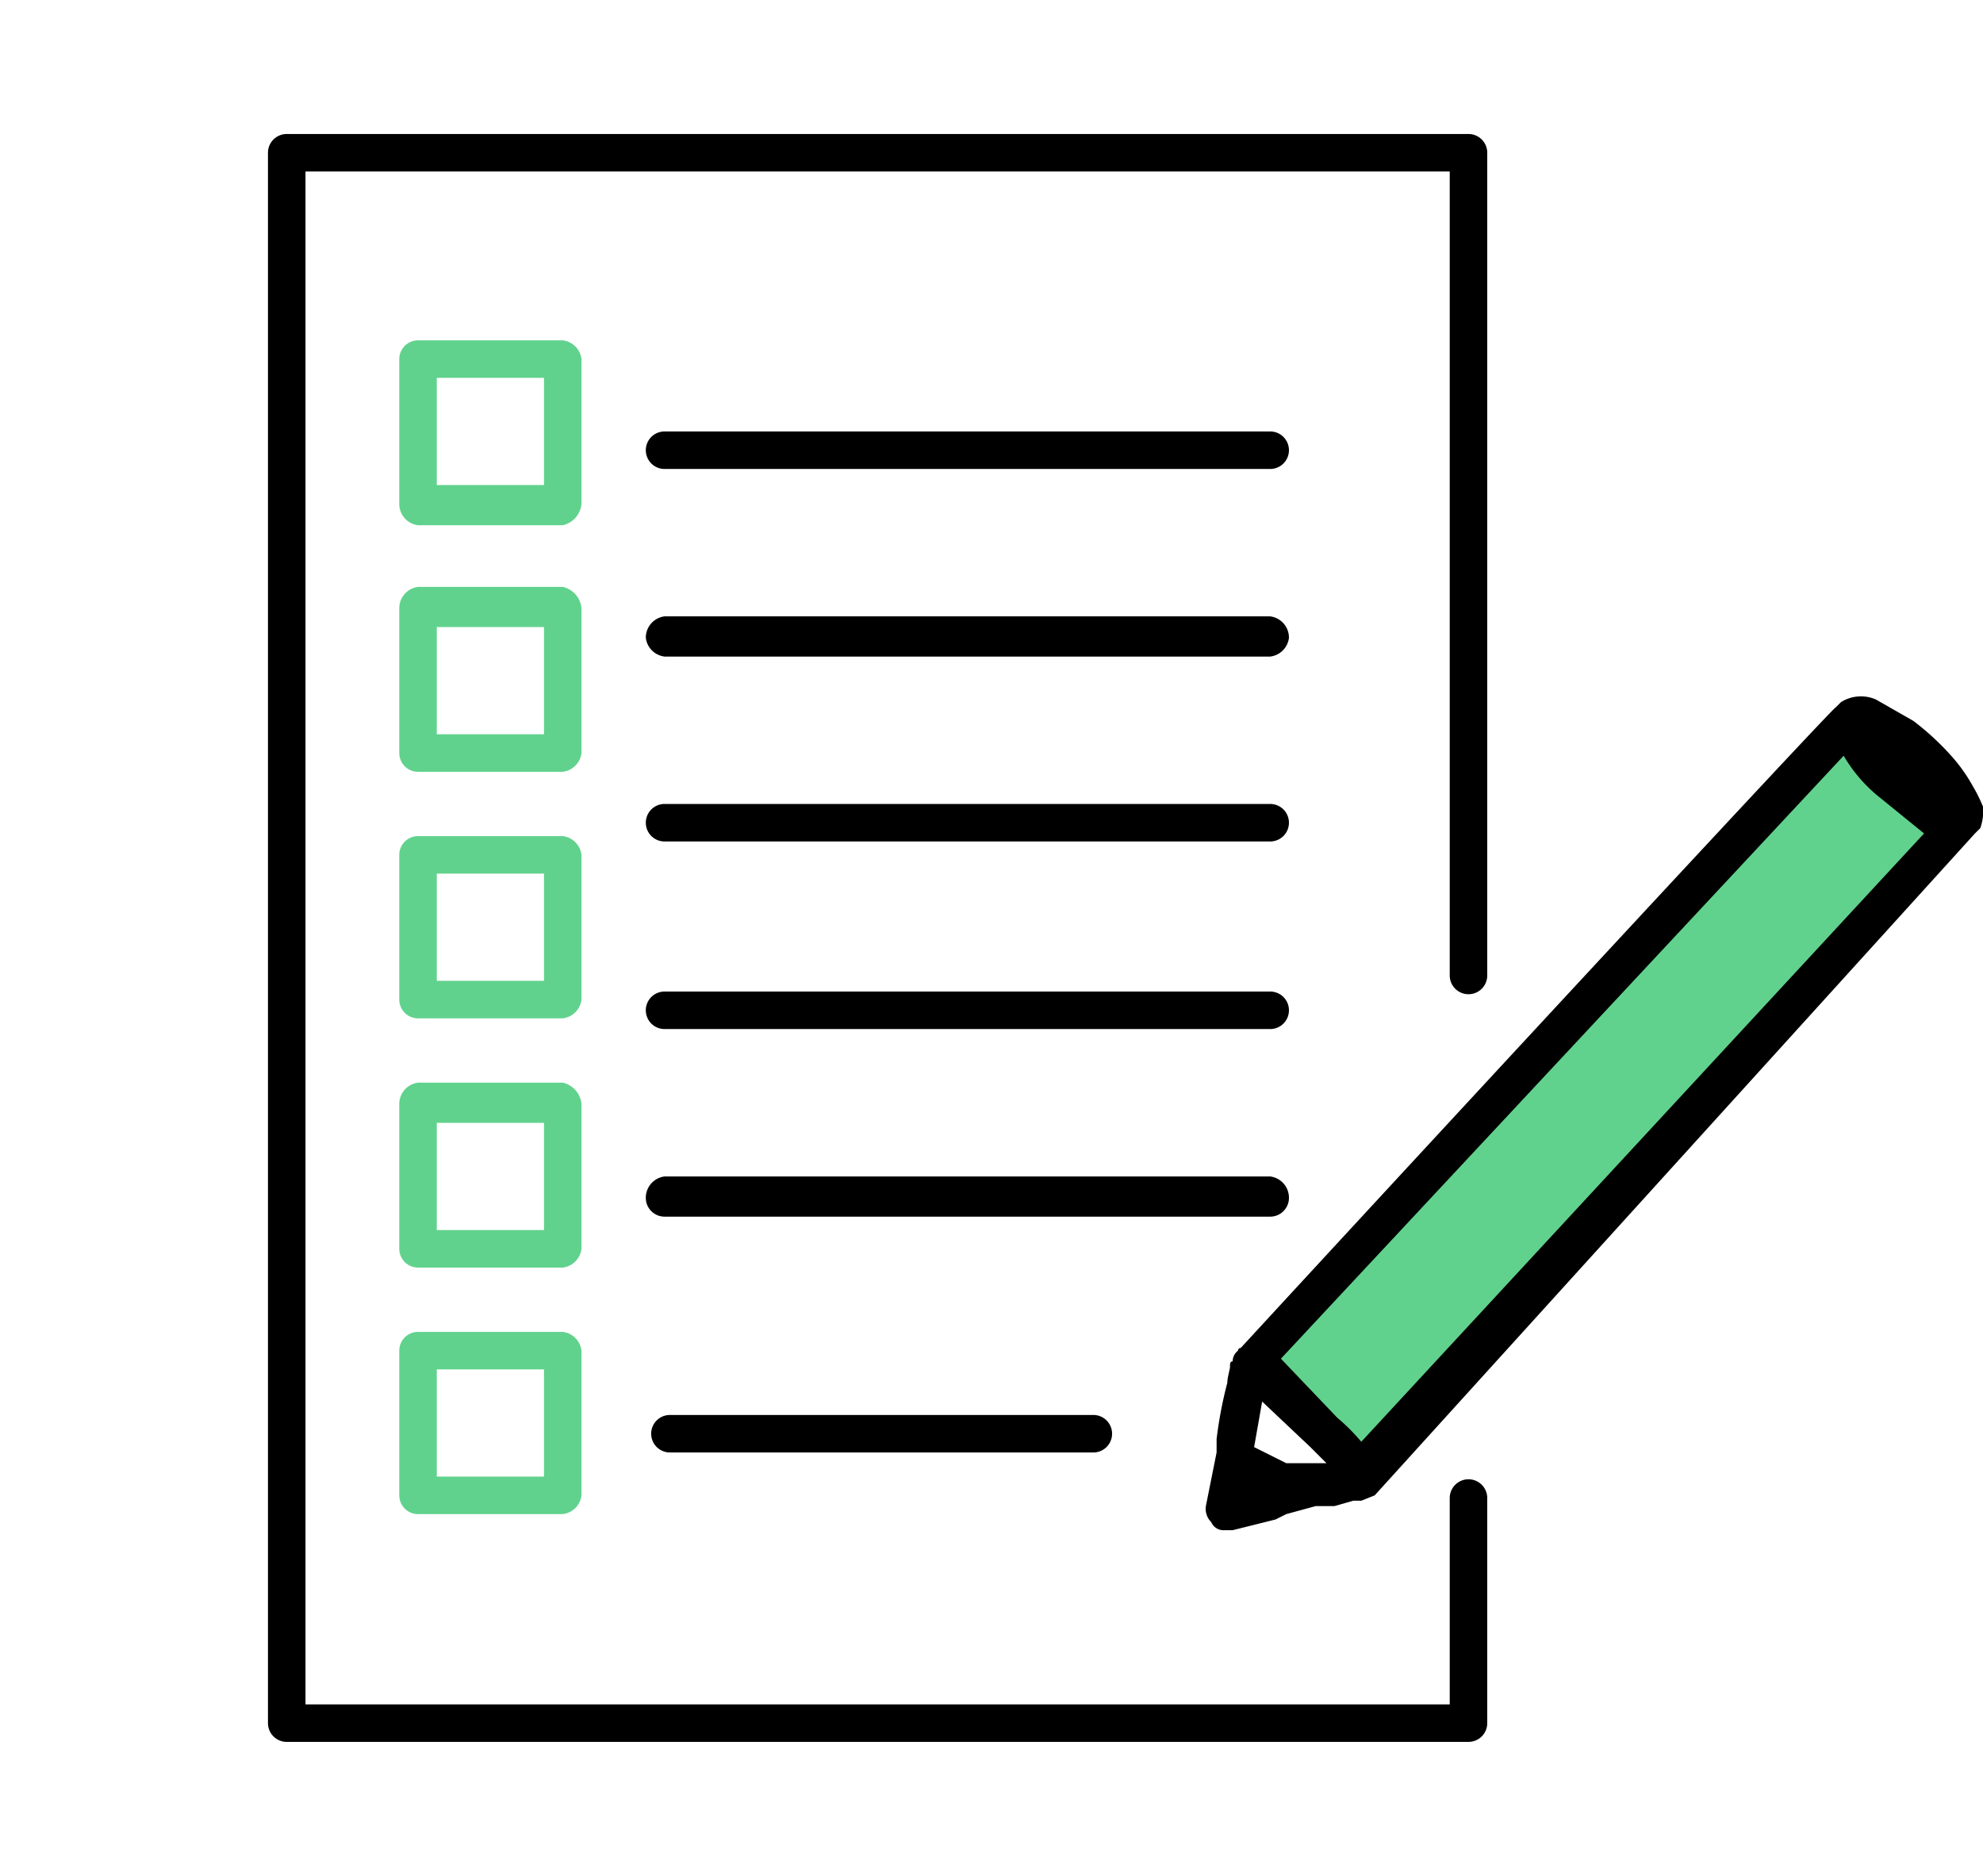
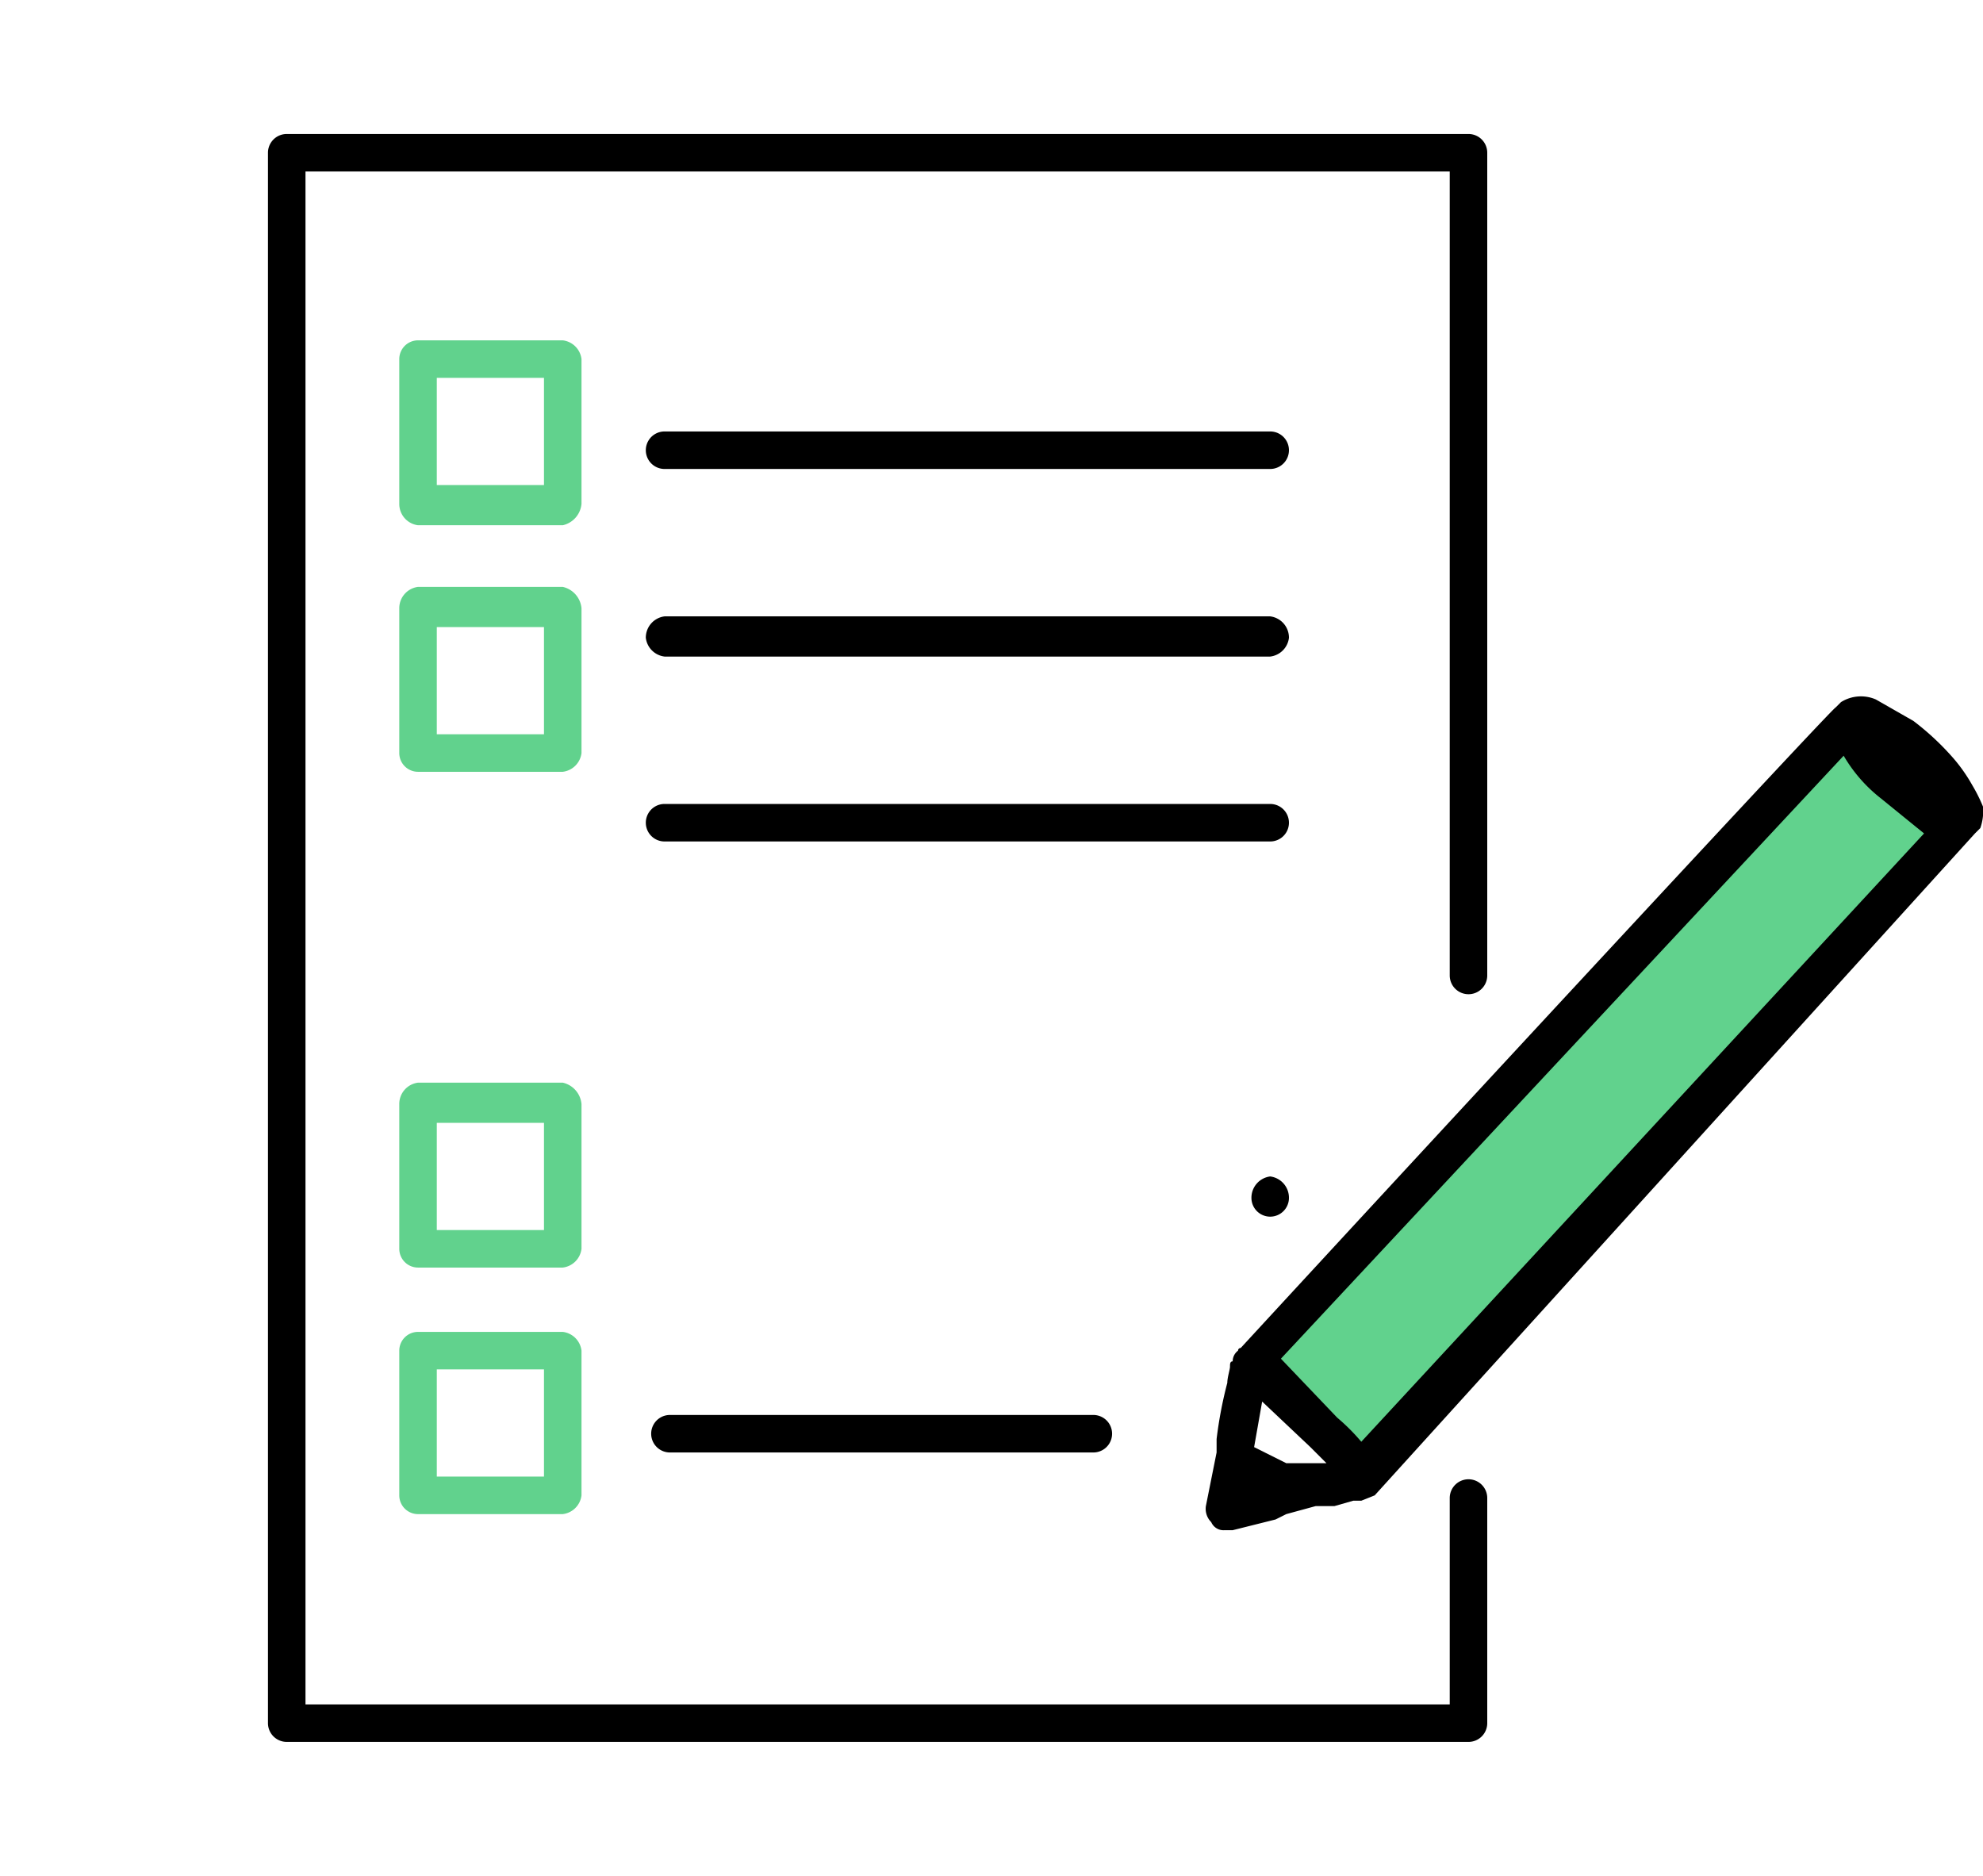
<svg xmlns="http://www.w3.org/2000/svg" width="74" height="70" viewBox="0 0 74 70">
  <defs>
    <style>
      .a {
        fill: #61d28d;
      }

      .b {
        fill: none;
      }
    </style>
  </defs>
  <g>
    <polygon class="a" points="69.3 27 73.1 30.4 50.9 54.7 47.2 51 69.3 27" />
    <g>
      <path d="M54.8,55.2a.7.7,0,0,0-.7.7v7.7H11.4V6.4H54.1v30a.7.7,0,1,0,1.4,0V5.7a.7.7,0,0,0-.7-.7H10.7a.7.7,0,0,0-.7.7V64.3a.7.7,0,0,0,.7.7H54.8a.7.7,0,0,0,.7-.7V55.9A.7.7,0,0,0,54.8,55.2Z" />
      <path d="M74,30.1a5.9,5.9,0,0,0-.4-.8,6.1,6.1,0,0,0-.7-1,10,10,0,0,0-1.5-1.4L70,26.1a1.4,1.4,0,0,0-1.3.1l-.2.2c-.1,0-14,15-22.2,23.9a.1.1,0,0,0-.1.1.5.5,0,0,0-.2.4c-.1,0-.1.1-.1.2s-.1.4-.1.6a15.5,15.5,0,0,0-.4,2.1v.5l-.4,2a.7.7,0,0,0,.2.6.5.5,0,0,0,.5.3H46l1.6-.4.4-.2,1.1-.3h.7l.7-.2h.3l.5-.2h0L73.7,31.1l.2-.2A1.9,1.9,0,0,0,74,30.1ZM49,54.6H48L46.8,54h0l.3-1.7,1.8,1.7.6.6Zm1.8-.8a7.5,7.5,0,0,0-.9-.9l-2.1-2.2,21-22.5a5.6,5.6,0,0,0,1.4,1.6l1.6,1.3Z" />
-       <path d="M48.1,44.7a.8.8,0,0,0-.7-.8H24.8a.8.8,0,0,0-.7.8.7.7,0,0,0,.7.7H47.4A.7.7,0,0,0,48.1,44.7Z" />
-       <path d="M47.4,37H24.8a.7.7,0,1,0,0,1.4H47.4a.7.7,0,0,0,0-1.4Z" />
+       <path d="M48.1,44.7a.8.8,0,0,0-.7-.8a.8.8,0,0,0-.7.8.7.7,0,0,0,.7.7H47.4A.7.7,0,0,0,48.1,44.7Z" />
      <path d="M47.4,30H24.8a.7.7,0,0,0,0,1.4H47.4a.7.7,0,1,0,0-1.4Z" />
      <path d="M47.4,23H24.8a.8.8,0,0,0-.7.8.8.8,0,0,0,.7.7H47.4a.8.8,0,0,0,.7-.7A.8.8,0,0,0,47.4,23Z" />
      <path d="M47.4,16.1H24.8a.7.7,0,0,0,0,1.4H47.4a.7.7,0,0,0,0-1.4Z" />
      <path d="M25,52.8a.7.7,0,1,0,0,1.4H40.8a.7.7,0,0,0,0-1.4Z" />
      <path class="a" d="M21.7,13.4a.8.8,0,0,0-.7-.7H15.6a.7.7,0,0,0-.7.7v5.4a.8.8,0,0,0,.7.8H21a.9.9,0,0,0,.7-.8Zm-1.4,4.7h-4v-4h4Z" />
      <path class="a" d="M21.7,22.7a.9.9,0,0,0-.7-.8H15.6a.8.8,0,0,0-.7.8v5.4a.7.7,0,0,0,.7.7H21a.8.8,0,0,0,.7-.7Zm-1.4,4.7h-4v-4h4Z" />
-       <path class="a" d="M21.7,31.9a.8.8,0,0,0-.7-.7H15.6a.7.7,0,0,0-.7.7v5.4a.7.7,0,0,0,.7.7H21a.8.8,0,0,0,.7-.7Zm-1.4,4.7h-4v-4h4Z" />
      <path class="a" d="M21.7,41.2a.9.9,0,0,0-.7-.8H15.6a.8.8,0,0,0-.7.8v5.4a.7.7,0,0,0,.7.7H21a.8.8,0,0,0,.7-.7Zm-1.4,4.7h-4v-4h4Z" />
      <path class="a" d="M21,49.7H15.6a.7.7,0,0,0-.7.7v5.4a.7.7,0,0,0,.7.7H21a.8.8,0,0,0,.7-.7V50.4A.8.8,0,0,0,21,49.7Zm-.7,5.4h-4v-4h4Z" />
    </g>
  </g>
  <rect class="b" x="-2471.6" y="-1120" width="5000" height="3000" />
</svg>